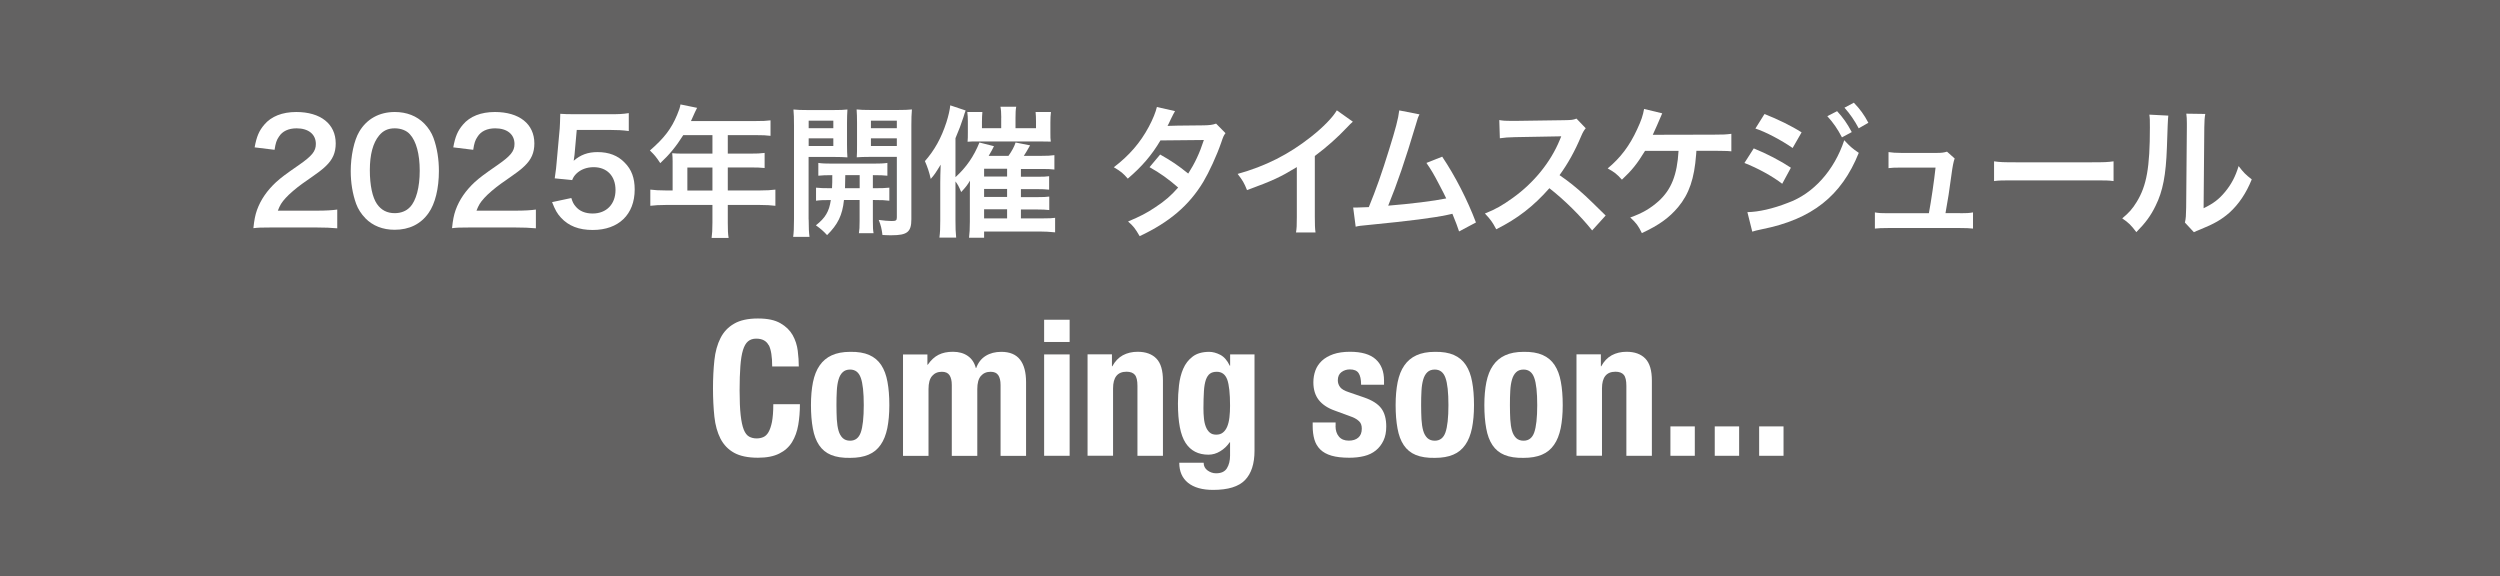
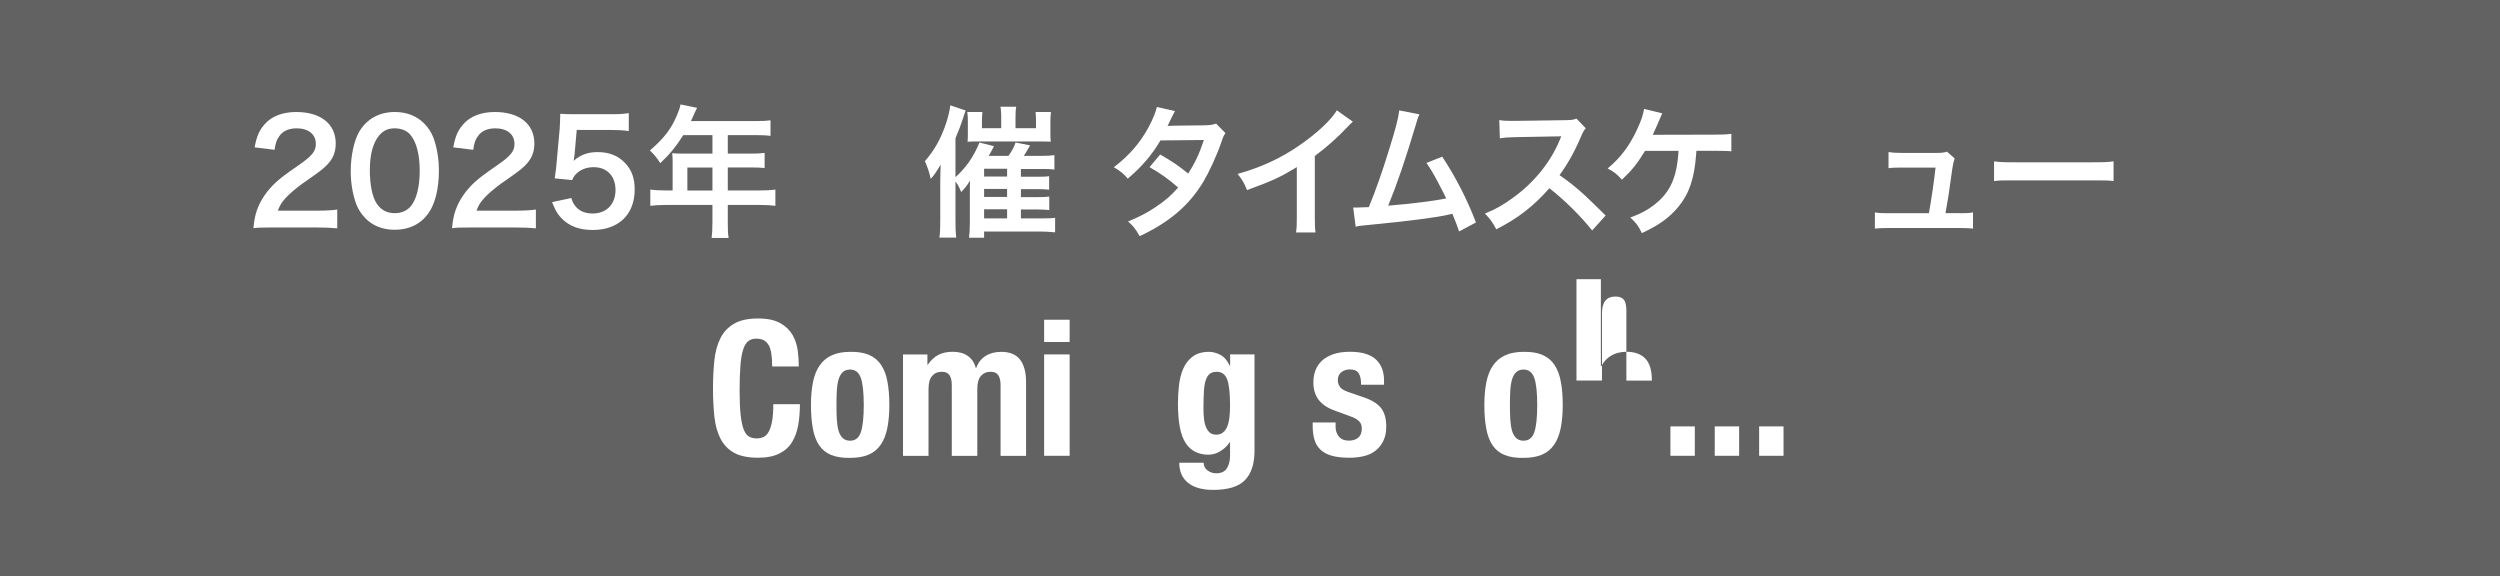
<svg xmlns="http://www.w3.org/2000/svg" id="_レイヤー_2" data-name="レイヤー 2" viewBox="0 0 359.82 82.93">
  <defs>
    <style>
      .cls-1 {
        fill: #fff;
      }

      .cls-2 {
        fill: #636262;
      }
    </style>
  </defs>
  <g id="_アートボード" data-name="アートボード">
    <g>
      <rect class="cls-2" width="359.82" height="82.93" />
      <g>
        <path class="cls-1" d="M39.06,32.74c-1.57,0-1.89.02-2.59.1.12-1.17.26-1.88.52-2.62.54-1.49,1.45-2.8,2.75-4.01.7-.63,1.31-1.1,3.31-2.48,1.85-1.29,2.41-1.96,2.41-3.01,0-1.39-1.06-2.25-2.77-2.25-1.16,0-2.05.41-2.55,1.21-.34.49-.48.94-.62,1.88l-2.87-.35c.28-1.56.64-2.39,1.39-3.27,1-1.19,2.59-1.82,4.6-1.82,3.51,0,5.68,1.72,5.68,4.52,0,1.35-.44,2.33-1.43,3.27-.56.53-.76.7-3.37,2.52-.88.63-1.89,1.49-2.39,2.05-.6.65-.84,1.06-1.14,1.84h5.62c1.27,0,2.27-.06,2.93-.16v2.7c-.94-.08-1.75-.12-3.03-.12h-6.45Z" />
        <path class="cls-1" d="M52.59,31.41c-.6-.61-1.06-1.33-1.33-2.07-.52-1.45-.78-3.05-.78-4.71,0-2.17.48-4.42,1.22-5.67,1.08-1.84,2.89-2.84,5.12-2.84,1.71,0,3.17.57,4.24,1.66.6.61,1.06,1.33,1.33,2.07.52,1.43.78,3.07.78,4.75,0,2.52-.54,4.73-1.49,6.06-1.12,1.6-2.79,2.41-4.88,2.41-1.71,0-3.15-.57-4.22-1.66ZM59,29.83c.9-.96,1.41-2.86,1.41-5.26s-.5-4.24-1.41-5.24c-.48-.55-1.29-.86-2.19-.86-.96,0-1.67.33-2.25,1.04-.88,1.06-1.33,2.74-1.33,4.97s.38,3.93,1.02,4.87c.62.9,1.47,1.33,2.57,1.33.88,0,1.67-.31,2.17-.86Z" />
        <path class="cls-1" d="M67.65,32.74c-1.57,0-1.89.02-2.59.1.12-1.17.26-1.88.52-2.62.54-1.49,1.45-2.8,2.75-4.01.7-.63,1.31-1.1,3.31-2.48,1.85-1.29,2.41-1.96,2.41-3.01,0-1.39-1.06-2.25-2.77-2.25-1.16,0-2.05.41-2.55,1.21-.34.49-.48.94-.62,1.88l-2.87-.35c.28-1.56.64-2.39,1.39-3.27,1-1.19,2.59-1.82,4.6-1.82,3.51,0,5.68,1.72,5.68,4.52,0,1.35-.44,2.33-1.43,3.27-.56.53-.76.7-3.37,2.52-.88.63-1.89,1.49-2.39,2.05-.6.65-.84,1.06-1.14,1.84h5.62c1.27,0,2.27-.06,2.93-.16v2.7c-.94-.08-1.75-.12-3.03-.12h-6.45Z" />
        <path class="cls-1" d="M82.23,28.5c.18.59.32.86.6,1.19.56.7,1.41,1.04,2.47,1.04,1.99,0,3.29-1.35,3.29-3.38s-1.24-3.29-3.15-3.29c-.98,0-1.87.33-2.49.94-.28.29-.42.47-.6.92l-2.51-.25c.2-1.45.22-1.56.26-2.13l.46-5.07c.02-.37.06-1.06.08-2.09.6.04,1.06.06,2.13.06h4.94c1.39,0,1.89-.02,2.79-.16v2.58c-.88-.12-1.67-.16-2.77-.16h-4.72l-.32,3.58c-.02.16-.06.45-.12.86.98-.86,2.05-1.25,3.43-1.25,1.63,0,2.93.49,3.92,1.53.98.98,1.43,2.21,1.43,3.85,0,3.6-2.31,5.83-6.04,5.83-1.99,0-3.47-.57-4.58-1.78-.54-.59-.82-1.08-1.27-2.23l2.77-.59Z" />
        <path class="cls-1" d="M96.81,23.24c0-.45-.02-.76-.06-1.19.42.04.86.06,1.41.06h4.38v-2.66h-4.2c-1.04,1.66-2.03,2.84-3.31,4.03-.58-.88-.8-1.15-1.49-1.82,2.05-1.78,3.09-3.13,3.92-5.14.28-.65.42-1.08.48-1.49l2.39.49c-.12.25-.16.31-.3.61-.02.06-.22.49-.58,1.29h9.4c.94,0,1.45-.02,2.05-.1v2.23c-.62-.08-1.14-.1-2.05-.1h-4.1v2.66h3.23c.92,0,1.47-.02,2.07-.1v2.17c-.6-.06-1.14-.08-2.01-.08h-3.29v3.31h4.66c.92,0,1.57-.04,2.19-.12v2.33c-.62-.08-1.33-.12-2.19-.12h-4.66v2.56c0,1.04.02,1.6.12,2.19h-2.45c.08-.59.12-1.15.12-2.23v-2.52h-6.75c-.88,0-1.53.04-2.19.12v-2.33c.64.08,1.29.12,2.19.12h1.02v-4.17ZM102.54,27.42v-3.31h-3.61v3.31h3.61Z" />
-         <path class="cls-1" d="M116.39,31.59c0,1.21.04,1.9.12,2.5h-2.35c.08-.59.12-1.27.12-2.54v-13.5c0-1.06-.02-1.64-.08-2.29.56.06,1.08.08,2.07.08h3.65c1.04,0,1.51-.02,2.05-.08-.04.59-.06,1.19-.06,1.9v3.15c0,.92.02,1.31.06,1.84-.52-.04-1.14-.06-1.85-.06h-3.74v9ZM116.39,18.45h3.55v-1.08h-3.55v1.08ZM116.39,21.01h3.55v-1.1h-3.55v1.1ZM119.75,27.09c.04-.72.04-.94.04-1.88-.92,0-1.47.02-2.01.08v-1.84c.54.08,1.08.1,2.03.1h5.82c.98,0,1.53-.02,2.09-.1v1.84c-.54-.06-1.08-.08-2.09-.08v1.88h.3c1,0,1.51-.02,2.07-.08v1.88c-.6-.08-1.1-.1-2.07-.1h-.3v3.03c0,.94.02,1.29.1,1.74h-2.11c.08-.49.1-.86.1-1.76v-3.01h-2.25c-.22,2.17-.88,3.52-2.43,5.05-.52-.57-.92-.92-1.61-1.41,1.35-1.06,1.91-1.98,2.15-3.64-1.04,0-1.61.02-2.13.1v-1.88c.56.06,1.06.08,2.09.08h.2ZM121.66,25.21q0,.92-.04,1.88h2.11v-1.88h-2.07ZM131.17,31.57c0,1.82-.6,2.29-2.85,2.29-.36,0-.64,0-1.31-.04-.12-.92-.22-1.37-.54-2.17.72.1,1.37.16,1.85.16.64,0,.76-.08.76-.53v-8.7h-3.94c-.7,0-1.35.02-1.83.06.04-.59.04-.92.04-1.84v-3.15c0-.78-.02-1.31-.06-1.9.56.06,1.02.08,2.05.08h3.84c1,0,1.51-.02,2.07-.08-.06.76-.08,1.25-.08,2.27v13.55ZM125.35,18.45h3.73v-1.08h-3.73v1.08ZM125.35,21.01h3.73v-1.1h-3.73v1.1Z" />
        <path class="cls-1" d="M146.94,31.43h3.23c.94,0,1.22-.02,1.69-.08v2.09c-.8-.08-1.51-.12-2.23-.12h-7.99v.9h-2.17c.08-.63.12-1.27.12-2.33v-4.62q0-.35.02-1.27c-.36.61-.66,1-1.27,1.64-.32-.78-.46-1.04-.82-1.53v5.59c0,1.08.02,1.72.1,2.5h-2.41c.1-.8.12-1.37.12-2.44v-5.44c0-.65.02-1.51.06-2.62-.78,1.27-.9,1.45-1.43,2.05-.2-.94-.5-1.8-.84-2.56,1.39-1.58,2.35-3.31,3.09-5.57.3-.94.5-1.82.56-2.46l2.21.74c-.14.37-.14.39-.32.98-.28.88-.66,1.9-1.14,3.01v5.61c1.59-1.45,2.65-3.01,3.45-4.99l2.09.53c-.24.49-.34.68-.76,1.39h2.85c.48-.68.84-1.33,1.02-1.92l2.09.41c-.32.57-.68,1.19-.9,1.51h2.53c.8,0,1.33-.02,1.87-.1v2.07c-.52-.06-.98-.08-1.65-.08h-3.17v1.12h2.35c.96,0,1.25-.02,1.71-.08v1.94c-.58-.06-.94-.08-1.69-.08h-2.37v1.15h2.37c.92,0,1.25-.02,1.71-.08v1.94c-.56-.06-.94-.08-1.69-.08h-2.39v1.31ZM144.11,16.94c0-.7-.04-1.19-.12-1.58h2.27c-.08.43-.1.88-.1,1.6v1.49h2.95v-.94c0-.59-.02-.96-.06-1.39h2.21c-.06.45-.08.9-.08,1.56v1.37c0,.78,0,.94.06,1.33-.64-.02-.78-.02-1.43-.02h-9.14c-.7,0-.98,0-1.41.04.04-.45.04-.7.04-1.39v-1.56c0-.49-.02-.88-.08-1.33h2.17c-.04.45-.06.88-.06,1.41v.92h2.77v-1.51ZM144.95,25.41v-1.12h-3.31v1.12h3.31ZM141.64,28.34h3.31v-1.15h-3.31v1.15ZM141.64,31.43h3.31v-1.31h-3.31v1.31Z" />
        <path class="cls-1" d="M176.38,19.17c-.26.35-.3.43-.62,1.37-.64,1.86-1.75,4.26-2.57,5.63-2.05,3.4-4.88,5.81-9.16,7.82-.64-1.1-.9-1.45-1.67-2.11,1.71-.72,2.71-1.23,3.92-2.05,1.43-.94,2.27-1.68,3.29-2.84-1.41-1.23-2.61-2.09-4.12-2.93l1.53-1.82c1.69.96,2.53,1.53,4.04,2.74.94-1.47,1.63-2.91,2.25-4.83l-6.25.06c-1.24,2.11-2.67,3.77-4.7,5.5-.66-.76-.96-1.02-2.01-1.64,2.21-1.68,3.82-3.54,5.04-5.83.58-1.08.98-2.09,1.16-2.84l2.61.59q-.22.37-.6,1.15c-.24.55-.38.8-.48.98q.32-.04,5.22-.08c.82-.02,1.24-.06,1.77-.25l1.35,1.37Z" />
        <path class="cls-1" d="M194.72,17.51c-.34.31-.44.39-.74.72-1.51,1.6-3.01,2.93-4.74,4.22v8.74c0,1.13.02,1.72.1,2.27h-2.81c.1-.59.12-1,.12-2.21v-7.2c-2.35,1.43-3.47,1.96-7.17,3.31-.42-1.06-.64-1.41-1.35-2.33,3.98-1.1,7.35-2.8,10.54-5.32,1.79-1.41,3.15-2.82,3.74-3.83l2.31,1.64Z" />
        <path class="cls-1" d="M204.3,16.47c-.22.45-.24.49-.52,1.47-1.53,5.12-2.69,8.51-3.98,11.66,3.15-.25,6.63-.68,8.35-1.04-.22-.49-.46-.94-.94-1.86-.88-1.7-1.24-2.29-1.91-3.25l2.27-.9c1.87,2.78,3.63,6.22,4.86,9.47l-2.43,1.29q-.26-.84-.96-2.54-.26.06-.72.16c-2.03.43-5.36.86-11.37,1.45-1.12.1-1.43.14-1.83.25l-.36-2.76h.52c.4,0,.88-.02,1.73-.06,1.06-2.58,1.87-4.89,2.91-8.25.94-3.01,1.33-4.46,1.47-5.67l2.91.57Z" />
        <path class="cls-1" d="M229.16,33.17c-1.67-2.09-3.98-4.38-6.16-6.08-2.27,2.58-4.58,4.38-7.65,5.91-.56-1.06-.8-1.39-1.63-2.27,1.55-.61,2.51-1.17,4.02-2.25,3.03-2.17,5.44-5.14,6.75-8.33l.22-.53q-.32.02-6.65.12c-.96.02-1.51.06-2.19.16l-.08-2.62c.56.1.94.12,1.77.12h.48l7.07-.1c1.12-.02,1.29-.04,1.79-.23l1.33,1.39c-.26.31-.42.59-.64,1.1-.92,2.19-1.91,3.97-3.13,5.65,1.26.86,2.35,1.72,3.71,2.97q.5.45,2.93,2.84l-1.93,2.13Z" />
        <path class="cls-1" d="M244.16,21.71q-.02.2-.04.53c-.26,3.48-1,5.65-2.59,7.57-1.29,1.53-2.73,2.58-5.22,3.74-.5-1.04-.8-1.45-1.67-2.25,1.73-.61,2.89-1.29,4.08-2.35,1.83-1.66,2.67-3.77,2.87-7.24h-4.82c-1.16,1.9-1.89,2.8-3.33,4.15-.76-.84-1.08-1.08-2.05-1.62,1.85-1.53,3.17-3.29,4.24-5.63.6-1.27.84-2.03,1-2.93l2.61.63q-.16.33-.76,1.76c-.16.37-.36.82-.6,1.33q.58-.02,8.78-.02c1.45,0,1.69-.02,2.53-.12v2.52q-.52-.06-1.22-.06c-.26,0-.7,0-1.33-.02h-2.47Z" />
-         <path class="cls-1" d="M252.42,21.36c1.87.76,3.84,1.78,5.34,2.78l-1.25,2.31c-1.33-1.04-3.59-2.29-5.44-2.99l1.35-2.11ZM251.51,30.53c1.57-.02,3.67-.49,5.8-1.33,3.67-1.31,6.69-4.67,8.13-9.02.78.86,1.16,1.19,2.09,1.82-2.49,6.2-6.73,9.56-13.92,10.99-.86.18-1.02.23-1.41.35l-.7-2.8ZM253.96,16.41c1.89.74,3.9,1.72,5.34,2.64l-1.29,2.25c-1.63-1.13-3.9-2.33-5.36-2.8l1.31-2.09ZM264.41,16c.88.96,1.43,1.74,2.11,3.01l-1.41.76c-.66-1.25-1.22-2.07-2.11-3.05l1.41-.72ZM267.52,18.47c-.6-1.13-1.26-2.09-2.05-2.97l1.35-.72c.9.94,1.47,1.72,2.09,2.89l-1.39.8Z" />
        <path class="cls-1" d="M282.12,30.69c.92,0,1.31-.02,1.85-.12v2.33c-.54-.06-1-.08-1.85-.08h-10.42c-.88,0-1.31.02-1.85.08v-2.33c.56.1.92.12,1.85.12h5.92c.34-1.82.76-4.71.96-6.57h-4.98c-.96,0-1.27.02-1.79.08v-2.31c.5.08,1.06.12,1.85.12h5.08c.7,0,1-.04,1.49-.18l1.1.98q-.24.63-.46,2.33c-.3,2.25-.52,3.7-.86,5.54h2.11Z" />
        <path class="cls-1" d="M287,23.22c.88.12,1.27.14,3.25.14h10.7c1.99,0,2.37-.02,3.25-.14v2.84c-.8-.1-1.02-.1-3.27-.1h-10.66c-2.25,0-2.47,0-3.27.1v-2.84Z" />
-         <path class="cls-1" d="M312.08,16.63q-.08.57-.2,4.58c-.14,3.99-.58,6.3-1.63,8.41-.68,1.41-1.45,2.46-2.77,3.79-.78-1.02-1.08-1.33-2.03-1.98.98-.82,1.47-1.37,2.07-2.35,1.45-2.35,1.91-4.99,1.91-10.72,0-1.13,0-1.31-.08-1.86l2.73.14ZM317.4,16.39c-.1.59-.12.94-.14,1.94l-.1,11.64c1.41-.68,2.21-1.29,3.07-2.33.92-1.1,1.51-2.23,1.97-3.74.7.92.96,1.19,1.89,1.92-.82,2.03-1.87,3.56-3.19,4.77-1.14,1-2.19,1.62-4.28,2.46-.44.16-.6.25-.86.37l-1.29-1.39c.14-.59.16-1.04.18-2.17l.1-11.54v-.61c0-.51-.02-.96-.08-1.35l2.73.04Z" />
        <path class="cls-1" d="M110.64,49.7c-.33-.64-.93-.96-1.8-.96-.48,0-.87.13-1.18.39-.31.26-.55.69-.73,1.27-.18.59-.3,1.36-.37,2.31-.07.95-.11,2.11-.11,3.48,0,1.46.05,2.65.15,3.55.1.9.25,1.6.45,2.1.2.5.46.83.77,1,.31.17.67.26,1.08.26.34,0,.65-.06.94-.18.29-.12.55-.35.76-.71s.38-.85.51-1.49c.12-.64.19-1.49.19-2.54h3.83c0,1.05-.08,2.04-.24,2.98-.16.94-.46,1.76-.89,2.47-.44.71-1.05,1.26-1.84,1.65-.79.4-1.81.6-3.07.6-1.44,0-2.58-.24-3.43-.71-.85-.47-1.5-1.15-1.96-2.03-.45-.89-.75-1.94-.88-3.17-.13-1.23-.2-2.58-.2-4.07s.07-2.82.2-4.05c.13-1.24.43-2.3.88-3.19.45-.89,1.1-1.58,1.96-2.07.85-.5,2-.75,3.43-.75s2.44.23,3.23.68c.79.45,1.38,1.03,1.77,1.72.39.7.63,1.45.73,2.25.1.8.15,1.56.15,2.26h-3.83c0-1.41-.16-2.44-.49-3.08Z" />
        <path class="cls-1" d="M117.01,55c.2-.96.51-1.76.96-2.4.44-.64,1.02-1.13,1.74-1.46s1.6-.5,2.65-.5c1.1-.02,2.01.13,2.74.45.73.32,1.3.8,1.73,1.45.43.65.73,1.46.9,2.41.18.96.27,2.08.27,3.36s-.1,2.35-.29,3.31c-.2.96-.51,1.76-.96,2.4-.44.64-1.02,1.12-1.74,1.42-.72.31-1.6.46-2.65.46-1.1.02-2.01-.12-2.74-.42-.73-.3-1.3-.77-1.73-1.41-.43-.64-.73-1.45-.9-2.41-.18-.97-.27-2.08-.27-3.35s.1-2.35.29-3.31ZM120.44,60.36c.04.63.12,1.18.25,1.63.13.45.33.8.6,1.06.27.25.62.38,1.06.38.75,0,1.26-.4,1.54-1.19.28-.8.43-2.11.43-3.93s-.14-3.14-.43-3.93c-.28-.8-.8-1.19-1.54-1.19-.44,0-.8.13-1.06.38-.27.25-.47.61-.6,1.06-.13.45-.22.99-.25,1.63-.04.63-.05,1.32-.05,2.06s.02,1.43.05,2.06Z" />
        <path class="cls-1" d="M133.48,51.01v1.49h.05c.46-.67.98-1.15,1.56-1.44.58-.29,1.26-.43,2.06-.43.85,0,1.57.2,2.14.6.58.4.96.98,1.16,1.74h.05c.28-.78.74-1.36,1.37-1.75.63-.39,1.38-.58,2.25-.58,1.22,0,2.12.38,2.7,1.13.58.75.86,1.83.86,3.24v10.6h-3.67v-10.2c0-.61-.11-1.08-.33-1.41-.22-.33-.59-.49-1.1-.49-.59,0-1.05.2-1.4.6-.35.4-.52,1.03-.52,1.9v9.6h-3.67v-10.2c0-.61-.11-1.08-.33-1.41-.22-.33-.59-.49-1.1-.49-.59,0-1.05.2-1.4.6-.35.4-.52,1.03-.52,1.9v9.6h-3.67v-14.59h3.51Z" />
        <path class="cls-1" d="M153.95,46.02v3.2h-3.67v-3.2h3.67ZM153.95,51.01v14.59h-3.67v-14.59h3.67Z" />
-         <path class="cls-1" d="M160.04,51.01v1.71h.05c.39-.72.9-1.25,1.52-1.59.62-.33,1.33-.5,2.13-.5,1.17,0,2.07.33,2.7.98.63.65.94,1.71.94,3.17v10.82h-3.67v-10.06c0-.76-.12-1.29-.37-1.59-.25-.3-.65-.45-1.2-.45-1.3,0-1.94.8-1.94,2.41v9.68h-3.67v-14.59h3.51Z" />
        <path class="cls-1" d="M180.56,64.87c0,1.88-.46,3.29-1.37,4.23-.91.94-2.44,1.41-4.59,1.41-1.56,0-2.76-.34-3.61-1.02-.84-.68-1.26-1.64-1.26-2.89h3.51c0,.47.19.84.56,1.11.18.13.37.23.57.3.2.07.42.11.65.11.75,0,1.27-.24,1.57-.73.3-.49.45-1.09.45-1.82v-1.92h-.05c-.37.54-.83.98-1.37,1.3-.54.33-1.1.49-1.69.49-1.46,0-2.55-.56-3.29-1.69-.74-1.13-1.1-3.02-1.1-5.68,0-.85.05-1.72.15-2.6.1-.89.3-1.69.61-2.4.31-.71.76-1.3,1.36-1.75.59-.45,1.39-.68,2.38-.68.51,0,1.05.15,1.6.43.55.29,1,.81,1.36,1.57h.05v-1.63h3.51v13.86ZM173.28,60.2c.04.45.13.85.27,1.21s.32.63.56.84c.24.21.55.31.94.31s.71-.1.97-.31c.26-.21.46-.49.61-.85.15-.36.26-.8.32-1.32.06-.52.09-1.08.09-1.69,0-1.77-.14-3.03-.41-3.77-.28-.74-.78-1.11-1.5-1.11-.41,0-.74.09-.98.27-.25.18-.44.47-.59.88-.14.41-.24.95-.28,1.63-.04.68-.07,1.5-.07,2.48,0,.51.02.99.07,1.44Z" />
        <path class="cls-1" d="M192.22,61.31c0,.63.16,1.14.49,1.53.33.39.8.58,1.42.58.57,0,1.02-.14,1.36-.43.34-.29.51-.72.51-1.3,0-.47-.13-.83-.4-1.07s-.58-.44-.93-.58l-2.58-.95c-1.01-.36-1.77-.87-2.29-1.53-.51-.66-.77-1.5-.77-2.54,0-.6.1-1.16.29-1.69.19-.53.51-1,.93-1.4.43-.4.97-.71,1.64-.95.67-.23,1.47-.35,2.41-.35,1.67,0,2.9.36,3.7,1.08s1.2,1.74,1.2,3.06v.6h-3.3c0-.76-.12-1.31-.36-1.67s-.66-.53-1.26-.53c-.46,0-.86.13-1.21.39s-.52.66-.52,1.18c0,.36.11.69.33.98.22.29.64.53,1.26.73l2.21.76c1.15.4,1.97.92,2.45,1.56s.72,1.51.72,2.62c0,.78-.13,1.45-.4,2.02s-.63,1.04-1.1,1.42c-.47.38-1.03.65-1.68.81-.65.16-1.36.24-2.14.24-1.03,0-1.89-.1-2.57-.3-.68-.2-1.22-.5-1.62-.9-.4-.4-.68-.88-.84-1.45-.16-.57-.24-1.21-.24-1.91v-.52h3.3v.49Z" />
-         <path class="cls-1" d="M201.16,55c.2-.96.51-1.76.96-2.4.44-.64,1.02-1.13,1.74-1.46s1.6-.5,2.65-.5c1.1-.02,2.01.13,2.74.45.73.32,1.3.8,1.73,1.45.43.65.73,1.46.9,2.41.18.96.27,2.08.27,3.36s-.1,2.35-.29,3.31c-.2.96-.51,1.76-.96,2.4-.44.64-1.02,1.12-1.74,1.42-.72.31-1.6.46-2.65.46-1.1.02-2.01-.12-2.74-.42-.73-.3-1.3-.77-1.73-1.41-.43-.64-.73-1.45-.9-2.41-.18-.97-.27-2.08-.27-3.35s.1-2.35.29-3.31ZM204.59,60.36c.04.63.12,1.18.25,1.63.13.45.33.8.6,1.06.27.25.62.38,1.06.38.75,0,1.26-.4,1.54-1.19.28-.8.43-2.11.43-3.93s-.14-3.14-.43-3.93c-.28-.8-.8-1.19-1.54-1.19-.44,0-.8.13-1.06.38-.27.25-.47.61-.6,1.06-.13.45-.22.99-.25,1.63-.04.63-.05,1.32-.05,2.06s.02,1.43.05,2.06Z" />
        <path class="cls-1" d="M213.93,55c.2-.96.51-1.76.96-2.4.44-.64,1.02-1.13,1.74-1.46s1.6-.5,2.65-.5c1.1-.02,2.01.13,2.74.45.73.32,1.3.8,1.73,1.45.43.65.73,1.46.9,2.41.18.96.27,2.08.27,3.36s-.1,2.35-.29,3.31c-.2.96-.51,1.76-.96,2.4-.44.64-1.02,1.12-1.74,1.42-.72.31-1.6.46-2.65.46-1.1.02-2.01-.12-2.74-.42-.73-.3-1.3-.77-1.73-1.41-.43-.64-.73-1.45-.9-2.41-.18-.97-.27-2.08-.27-3.35s.1-2.35.29-3.31ZM217.37,60.36c.04.63.12,1.18.25,1.63.13.45.33.8.6,1.06.27.25.62.38,1.06.38.75,0,1.26-.4,1.54-1.19.28-.8.43-2.11.43-3.93s-.14-3.14-.43-3.93c-.28-.8-.8-1.19-1.54-1.19-.44,0-.8.13-1.06.38-.27.25-.47.61-.6,1.06-.13.45-.22.99-.25,1.63-.04.63-.05,1.32-.05,2.06s.02,1.43.05,2.06Z" />
-         <path class="cls-1" d="M230.41,51.01v1.71h.05c.39-.72.9-1.25,1.52-1.59.62-.33,1.33-.5,2.13-.5,1.17,0,2.07.33,2.7.98.63.65.94,1.71.94,3.17v10.82h-3.67v-10.06c0-.76-.12-1.29-.37-1.59-.25-.3-.65-.45-1.2-.45-1.3,0-1.94.8-1.94,2.41v9.68h-3.67v-14.59h3.51Z" />
+         <path class="cls-1" d="M230.41,51.01v1.71h.05c.39-.72.9-1.25,1.52-1.59.62-.33,1.33-.5,2.13-.5,1.17,0,2.07.33,2.7.98.63.65.94,1.71.94,3.17h-3.67v-10.06c0-.76-.12-1.29-.37-1.59-.25-.3-.65-.45-1.2-.45-1.3,0-1.94.8-1.94,2.41v9.68h-3.67v-14.59h3.51Z" />
        <path class="cls-1" d="M243.93,65.6h-3.51v-4.23h3.51v4.23Z" />
        <path class="cls-1" d="M250.31,65.6h-3.51v-4.23h3.51v4.23Z" />
        <path class="cls-1" d="M256.7,65.6h-3.51v-4.23h3.51v4.23Z" />
      </g>
    </g>
  </g>
</svg>